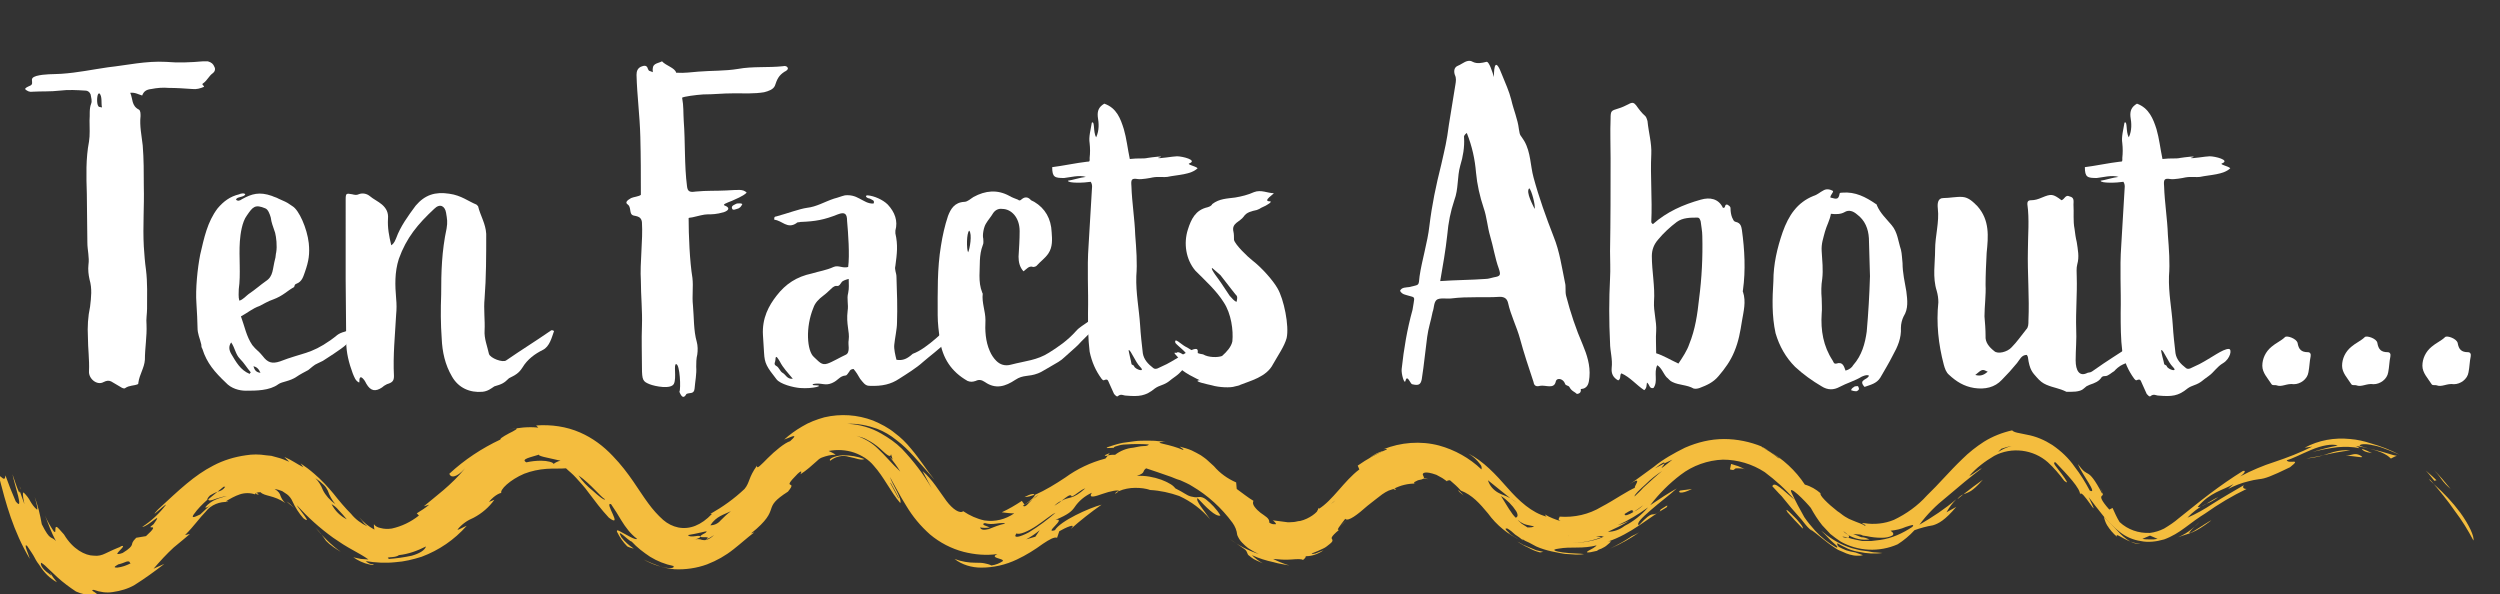
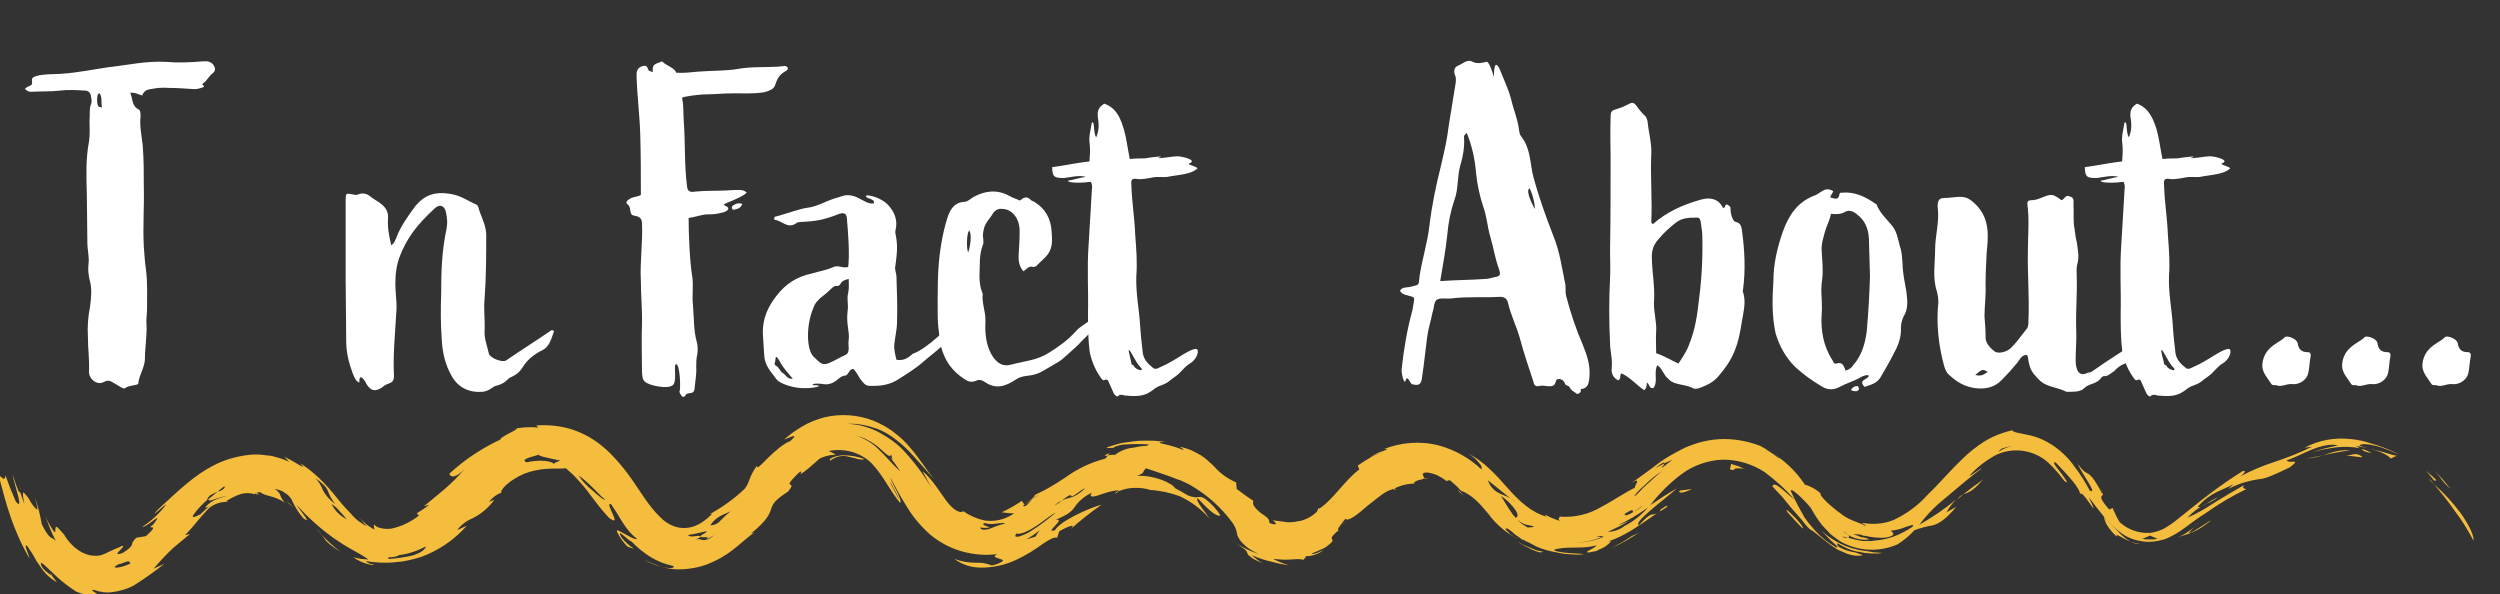
<svg xmlns="http://www.w3.org/2000/svg" version="1.1" id="Layer_1" x="0px" y="0px" viewBox="0 0 460.7 109.5" style="enable-background:new 0 0 460.7 109.5;" xml:space="preserve">
  <rect x="0" y="0" width="460.7" height="109.5" fill="#333333" stroke="none" />
  <style type="text/css">
	.st0{display:none;fill:#4A4119;}
	.st1{enable-background:new    ;}
	.st2{fill:#FFFFFF;}
	.st3{fill:#F4BD3E;}
</style>
  <rect x="-73" y="-45.7" class="st0" width="648" height="195" />
  <title>logonew7</title>
  <g class="st1">
    <path class="st2" d="M39.5,12.3c0.3,0.5,0,1-0.3,1.2c-0.7,0.5-1,1.3-1.7,1.8c-0.5,0.3,0.1,0.4,0.1,0.7c-0.7,0.3-1.4,0.5-2.2,0.4   c-1.4-0.1-2.9-0.2-4.3-0.2c-1.1-0.1-2.2,0-3.2,0.2c-0.9,0.1-1.4,0.4-1.7,1.2c-0.7-0.2-1.3-0.6-2.2-0.5c0.5,1.1,0.2,2.4,1.6,3.1   c0.3,0.2,0.3,0.7,0.3,1.2c-0.2,1.8,0.2,3.6,0.4,5.4c0.2,2.5,0.2,5,0.2,7.5c0.1,3.7-0.2,7.4,0,11.1c0.1,1.5,0.2,2.9,0.4,4.3   c0.3,2.4,0.2,4.8,0.2,7.2c0,0.9-0.2,1.9-0.1,2.9c0.1,2.2-0.3,4.3-0.3,6.5c-0.1,1.5-1,2.7-1.2,4.2c0,0.2,0,0.2-0.1,0.3   c-0.7,0.3-1.6,0.2-2.3,0.7c-0.2,0.2-0.6,0-0.9-0.2c-0.5-0.3-1.2-0.7-1.7-1c-0.4-0.2-0.8-0.2-1.4,0.1c-1.2,0.7-2.8-0.6-2.7-2   c0.1-2.1-0.2-4.2-0.2-6.3c-0.1-1.9,0-3.7,0.4-5.6c0.2-1.7,0.4-3.3-0.1-5c-0.2-0.9-0.3-1.8-0.2-2.7c0.2-1.4-0.2-2.7-0.2-4.1   c0-3-0.1-6-0.1-9c-0.1-3.2-0.2-6.5,0.4-9.6c0.2-1.2,0.1-2.6,0.1-3.9c0.1-1-0.1-2.1,0.3-3.1c0.2-0.5,0-1.1-0.1-1.7   c-0.2-0.5-0.6-0.7-0.9-0.7c-1.6-0.1-3.2-0.2-4.8,0c-1.7,0.2-3.3,0.1-5,0.2c-0.5,0.1-1-0.1-1.4-0.5c0.2-0.3,0.5-0.4,0.7-0.5   c0.5-0.2,0.7-0.3,0.6-1c-0.1-0.5,0.2-0.7,0.8-0.9c1.5-0.4,3.1-0.3,4.6-0.4c3-0.2,5.8-0.8,8.6-1.2c3.6-0.4,7-1.2,10.7-1   c2.2,0.2,4.6,0.1,6.8-0.1h0.9C39,11.5,39.3,11.8,39.5,12.3z M18.1,17.3c-0.3,0.5-0.3,2.3,0.2,2.4l0.5,0.1c-0.2-0.7,0.1-2.1-0.5-2.6   C18.4,17.2,18.2,17.2,18.1,17.3z" />
  </g>
  <g class="st1">
-     <path class="st2" d="M45.2,35.8c-0.2,0.6-1.6,0.4-1.7,1c0.3,0.3,0.7,0.2,1.1-0.1c1.8-1,3.2-1.4,5.5-0.6c0.4,0.2,0.9,0.3,1.2,0.5   c0.8,0.4,1,0.4,1.7,0.8l0.9,0.6c1.2,0.7,2.7,4.1,3,6.8c0.2,2,0,3.3-0.7,5.3c-0.3,0.8-0.5,1.8-1.6,2.2c-0.3,0.1-0.3,0.3-0.4,0.6   c-1.3,0.7-2,1.6-3.9,2.3c-0.9,0.3-1.7,0.8-2.5,1.2c-1.2,0.4-2.1,1.2-3.4,1.9c0.7,1.9,1,3.7,2.1,5.3c0.7,0.9,1.2,1.1,1.9,2   c0.9,1.2,1.7,1.5,3.2,1c4.1-1.6,5.6-1.3,9.3-3.9c1.2-0.8,1.2-1.2,2.7-1.6c0.8-0.3,1.3-0.7,2.1-1.2c0.2-0.2,0.5-0.5,1-0.3   c0.2,1.8-0.8,2-1.7,2.8c-0.4,0.3-0.8,0.5-1.2,1.1c-0.8,0.8-4,2.8-4.3,3c-1.8,0.9-1.1,0.4-2.7,1.7c-0.4,0.2-1.7,0.9-2.1,1.2   c-1.3,0.9-2.7,0.9-3.4,1.4c-1.6,1.2-4.1,1.2-6,1.2c-1.2,0-2.7-0.4-3.7-1.5c-2-1.9-3.5-3.6-4.3-6.2c-0.2-0.3-0.2-0.6-0.2-0.8   c-0.3-1.3-0.7-1.9-0.7-3.2c0-0.7-0.1-3-0.2-4.4c-0.2-2.6,0.2-6.5,0.7-9c0.7-3,1.3-6,3.2-8.5c1.1-1.3,2.3-2.2,4-2.6   C44.2,35.7,45,35.5,45.2,35.8z M42.6,65.2c0.9,1.5,1.7,3,3.4,3.7c0.1-0.2,0.2-0.2,0.2-0.3c-0.7-0.8-1.2-1.7-2-2.5   c-0.8-0.8-0.9-2-1.6-3C42.1,63.8,42.2,64.5,42.6,65.2z M45.5,39.7c-0.9,1.2-1.2,3.4-1.3,4.8c-0.2,2.9,0.2,6-0.2,8.8   c0,0.6-0.1,1.4,0.1,2.1c0.6-0.1,1.4-1,1.7-1.2c1.2-0.8,2.2-1.7,3.2-2.4c1.4-0.9,1.2-2.2,1.7-4.1c0.1-0.2,0.1-0.9,0.2-1.2   c0.2-1.2,0-2.8-0.2-3.6c-0.4-1.2-0.7-1.9-0.8-2.8c-0.2-0.7-0.5-1.5-1-1.7C47,37.6,46.6,38.1,45.5,39.7z M48,68.7   c-0.3-0.7-0.7-1.1-1.3-1.2C46.9,68.1,47.1,68.6,48,68.7z" />
-   </g>
+     </g>
  <g class="st1">
    <path class="st2" d="M87.8,37.7l0.3,0.3c0.4,1.7,1.4,3.2,1.5,5.1c0,4,0,8-0.3,11.9c-0.2,2,0.1,4,0,5.9c-0.1,1.5,0.5,2.9,0.8,4.3   c0.2,0.8,2.6,1.7,3.2,1.2c2.9-2,5.2-3.4,8.1-5.4c0.2-0.2,0.4-0.2,0.7,0c-0.4,1.1-0.8,2.9-2.1,3.5c-1.4,0.7-2.8,1.7-3.7,3.2   c-0.7,1.1-1.3,1.4-2.5,2c-0.9,0.9-1.3,1.1-2.7,1.5c-0.6,0.4-1.2,0.9-2.2,1c-2.3,0.2-4.4-0.7-5.6-2.8c-1.3-2.2-1.8-4.6-1.9-7   c-0.2-2.7-0.2-5.4-0.1-8.1c0-4.2,0.1-8,1-12.2c0.2-1.2,0.1-1.7-0.1-2.9c-0.2-1.2-1.1-1.8-2.2-0.7c-3,2.8-5.1,5.3-6.5,9.2   c-0.8,2.5-0.7,4.9-0.5,7.3c0.1,1,0.1,2,0,3c-0.2,3.7-0.6,7.5-0.4,11.3c0,0.9-0.3,1.2-1.3,1.5c-0.4,0.2-0.7,0.4-0.9,0.6   c-1.2,0.8-2.1,0.7-2.9-0.7c-0.2-0.4-0.5-1-1-1.2c-0.4,0.2-0.2,0.7-0.3,1c-0.7-0.3-0.9-1-1.2-1.7c-0.7-1.9-1.2-3.8-1.2-5.9   c0-3.8-0.1-7.5-0.1-11.4V36.8c0-1.2,0.1-1.2,1.2-1c0.4,0.1,0.8,0.2,1.2,0c0.7-0.3,1.5-0.1,2,0.3c0.7,0.6,1.6,1,2.3,1.6   c0.8,0.7,1.2,1.5,1.1,2.6c-0.1,1.7,0.2,3.2,0.6,4.9c0.6-0.4,0.7-0.9,0.9-1.3c0.8-2.2,2.2-4.1,3.6-6c1.7-2,3.6-2.6,6.2-2.2   C85,36,86.3,37.1,87.8,37.7z" />
  </g>
  <g class="st1">
    <path class="st2" d="M124.6,13.4c1.7,0.1,2.6-0.1,4.1-0.2c2.4-0.2,4.9-0.1,7.3-0.5c2.7-0.5,5.6-0.2,8.3-0.5c0.3-0.1,0.7,0,0.8,0.2   c0.3,0.3-0.2,0.7-0.5,0.8c-1.1,0.7-1.4,1.4-1.8,2.6c-0.3,0.7-1.2,1-2,1.2c-1.8,0.3-3.7,0.2-5.6,0.2c-2.1,0-3.6,0.2-5.6,0.2   c-1.5,0.1-3.6,0.4-3.9,0.6c0.3,1.6,0.2,2.7,0.3,4.3c0.3,3.9,0.1,8.2,0.6,12c0.1,0.9,0.4,1.2,1.6,1c2.1-0.2,3.6-0.1,5.6-0.2   c2.3-0.1,3.1-0.3,3.8,0.4c-0.7,0.7-2.1,1.2-2.7,1.5c-1,0.4-1.9,0.7-1.3,0.9c0.8,0.3,0.9,0.8-0.2,1.2c-1.4,0.4-2.2,0.4-3,0.4   c-0.7,0-1.7,0.3-2.6,0.5c-0.3,0.1-0.9,0.1-0.9,0.2c0,3.1,0.2,8,0.7,11c0.2,1.7-0.1,3.3,0.1,5.1c0.2,2.2,0.1,4.6,0.7,6.7   c0.2,0.7,0.2,1.6,0.1,2.3c-0.2,0.8-0.2,1.6-0.2,2.3c0.1,1.3-0.2,2.7-0.3,4c-0.1,1.1-0.9,0.7-1.5,1c-0.5,0.9-0.9,0.6-1.3-0.4   c0.3-0.5,0.1-5.1-0.6-5.1c-0.5,0,0.1,2.5-0.4,3.6c-0.5,1.1-3.5,0.5-4.5,0.1c-1.2-0.5-1.4-0.7-1.4-3.1c0-2.5-0.1-5.1,0-7.6   c0.1-2.8-0.2-5.6-0.2-8.4c-0.2-3.2,0.4-7.5,0.2-10.7c-0.1-1.4-1.5-1.1-1.8-1.4c-0.5-0.3-0.2-1.5-0.8-1.9c-0.6-0.4-0.1-0.8,0.6-1.2   c0.4-0.2,1.5-0.3,1.8-0.6c0-3.8,0-6.9-0.1-10.7c-0.1-4-0.6-7.5-0.7-11.4c0-0.7,0.2-1.2,0.8-1.5c0.5-0.2,1.1-0.4,1.3,0.4   c0.2,0.5,0.3,0.3,0.9,0.6c-0.2-1.7,0.7-1.5,1.7-2C122.7,12.1,124.4,12.5,124.6,13.4z M135.8,37.5c-0.4,0.2-1.1,0.4-0.9,0.9   c0.1,0.5,0.8,0.1,1.2,0c0.3-0.2,0.4-0.2,0.7-0.8C136.5,37.4,136.2,37.5,135.8,37.5z" />
  </g>
  <g class="st1">
    <path class="st2" d="M163.6,37.7c1.3,1.4,1.9,3,1.4,4.8V43c0.5,2.2,0.3,3.7,0,6c-0.2,0.7,0.2,1.3,0.2,2c0.1,2.8,0.2,5.7,0.1,8.5   c0,1.1-0.4,2.9-0.5,4c-0.1,0.8,0.2,2,0.4,2.8c1.2,0.2,2-0.2,3-1.1c2.8-1,6.1-4.7,7.5-5.6c0.1,1-0.3,2.2-1.4,3.5   c-0.8,0.9-3.3,2.8-4.2,3.6c-1.2,1.1-3,2.2-4.4,3.1c-1.5,1-3.1,1.4-5.5,1.3c-0.8,0-1.2-0.7-1.7-1.3c-0.4-0.7-0.7-1.2-1.2-1.8   c-0.4,0-0.7,0.2-0.8,0.5c-0.2,0.2-0.4,0.7-0.7,0.7c-1.1,0.1-1.3,0.9-2.5,1.4c-1.2,0.5-1.7,0-3,0.1c-0.5,0-0.9,0.3-0.1,0.3   c1.9,0-0.3,0.7-2.8,0.5c-1.2-0.1-3.6-0.7-4.3-1.6c-1.8-2.3-2.2-2.9-2.3-4.9l-0.2-3.2c-0.2-3.2,1.1-5.5,2.5-7.3   c1.7-2.2,3.7-3.5,6.5-4.1c1.3-0.4,2.7-0.6,4-1.2c0.9-0.4,1.7,0.3,2.7,0c0.3-2.2,0-6.3-0.2-8.5c0-1.3-0.4-1.7-1.7-1.2   c-2.5,1-4.1,1.3-6.9,1.4c-0.2,0.1-0.6,0-0.7,0.2c-1.7,1.2-2.7-0.5-4.1-0.6c-0.1-0.6,0.2-0.6,0.3-0.6c2.2-0.6,4.3-1.4,5.7-1.6   c1.8-0.2,3.2-1.1,5-1.7c0.8-0.2,1.2-0.4,2-0.6c1-0.1,1.8,0.1,2.7,0.6c0.8,0.4,1.6,1,2.6,0.9c0.2-0.6-0.2-0.6-0.7-0.9   c-0.7-0.1-1-0.6-0.4-0.6C161.1,36.1,162.7,36.8,163.6,37.7z M143,67.4c0.6,0.3,0.7,1,1.2,1.3c0.6,0.3,0.8,1.2,1.9,1.1   c-0.9-1.1-1.8-2-2.4-3.2c-0.2-0.3-0.8-1.5-0.8-0.3C142.9,66.7,142.5,67.1,143,67.4z M155.1,52c-0.3,0.4-0.4,0.7-0.8,0.7   c-0.2,0-0.4-0.1-0.9,0.3c-0.8,0.7-0.9,0.9-1.7,1.5s-1.5,1.3-1.8,2.2c-1.5,3.6-1.2,8,0.1,9.1c0.9,0.8,1.4,1.6,2.5,1.2   c0.7-0.2,2.6-1.3,3.3-1.6c0.5-0.2,0.6-0.7,0.6-1.3c0-0.4-0.1-0.9,0-1.5c0.2-1.5-0.5-2.8-0.2-5.3c0.2-1.2-0.2-2.2,0.1-3.3   c0.2-1,0.1-1.5,0.1-2.6C156,51.5,155.3,51.7,155.1,52z" />
  </g>
  <g class="st1">
    <path class="st2" d="M187.6,36.8c0.2,0.2,0.4,0.2,0.7-0.1c0.6-0.5,1.2-0.4,1.7,0.2c0.2,0.1,0.4,0.2,0.6,0.3c2,1.2,3.1,3.1,3.2,5.6   c0.1,1.3,0.2,2.7-0.6,3.9c-0.6,0.9-1.5,1.5-2.2,2.3c-0.1,0.1-0.4,0.2-0.6,0.2c-0.8-0.3-1.2,0.4-1.8,0.8c-0.7-0.8-0.9-1.7-0.9-2.7   c0.1-1.6,0.2-3.2,0.2-4.7c0-2.6-1.6-4.1-3.2-4.1c-0.7-0.1-1.3,0.2-1.7,0.8c-0.4,0.7-0.9,1.2-1.3,1.9c-0.4,0.6-0.7,2.1-0.5,2.8   c0,0.4,0.1,0.8-0.1,1.2c-0.7,1.8-0.5,3.7-0.6,5.6c0,1.1,0.1,2.1,0.5,3.1c0,0.1,0.1,0.2,0.1,0.2c-0.2,1.7,0.5,3.2,0.5,4.9   c-0.1,1.9,0,3.9,0.8,5.7c0.3,0.7,0.7,1.3,1.2,1.8c0.7,0.7,1.6,1,2.7,0.7c2.7-0.7,4.8-0.8,7-2.2c1.6-1,3.4-2.2,5-4   c0.6-0.7,1.4-1.1,2.2-1.7c0.6-0.5,1.4-0.7,2.3-0.6c-0.3,1.4-1.4,2.2-2.4,3.1l-1.2,1.2c-0.5,0.6-1.2,1.2-3,2.8   c-0.7,0.7-1.5,1.1-2.7,1.8c-0.4,0.2-1.8,1.1-2.2,1.2c-1.8,0.7-2.7,0.2-4.2,1.2c-1.8,1.2-3.6,1.8-5.6,0.4c-0.6-0.4-1.1-0.5-1.7-0.2   c-0.6,0.2-1,0.2-1.5,0c-3-1.7-4.6-4.2-5.1-7.5c-0.2-1.6-0.4-3.1-0.4-4.6c0-4.3-0.1-8.6,0.6-12.8c0.3-1.9,0.7-3.7,1.3-5.5   c0.5-1.3,1.2-2.5,3-2.6c0.6,0,1.2-0.6,1.7-0.9c2.2-1.2,4.4-1.4,6.6-0.2C186.5,36.4,187.1,36.6,187.6,36.8z M178.4,46.5   c0.3-0.5,0.8-3.4,0.2-4C178.1,43,178.1,45.9,178.4,46.5z" />
  </g>
  <g class="st1">
    <path class="st2" d="M207.1,23.8c0.5,1.7,0.7,3.6,1.1,5.5c1.7-0.2,2.4,0,3.3-0.2c0.6-0.1,3.7-0.5,1.9,0c0,0.2,2.8-0.3,3.5-0.3   c1,0,3.8,0.7,2.3,1.3c-0.6,0.2,1.1,0.5,1.5,0.9c-1.2,1.2-3.7,1.2-5.6,1.6c-0.6,0.1-1.6-0.1-2.7,0.1c-0.4,0.1-2.1,0.4-2.7,0.3   c-1.2-0.2-1.3,0.1-1.2,1.3c0.1,3.1,0.6,6,0.7,9c0.2,2.6,0.4,5.1,0.2,7.6c-0.1,3.1,0.5,6,0.7,9c0.1,1.7,0.3,3.5,0.5,5.2   c0.2,1.2,1,2,1.9,2.7c0.2,0.2,0.5,0.2,0.8,0.1l1.7-0.8c2.3-1.2,4.3-2.8,5.4-2.8c0.7,0,0.3,1.8-1,2.6c-1.2,0.7-1.7,1.7-2.7,2.4   c-1.2,0.8-1.3,1.2-2.7,1.7c-0.3,0.1-0.8,0.3-1.2,0.6c-1.7,1.4-2.9,1.5-5.3,1.3c-0.5,0-0.9-0.4-1.5,0.1c-0.2,0.2-0.5-0.2-0.7-0.4   c-0.3-0.7-0.6-1.3-0.9-2c-0.2-0.4-0.2-0.8-0.8-0.6c-0.3,0.2-0.4,0-0.6-0.2c-1.1-1.5-1.8-3.1-2.2-5c-0.3-2.4-0.3-4.8-0.3-7.2   c0.1-4.1-0.2-8.2,0.1-12.3c0.2-3.4,0.4-6.7,0.6-10.1c0-0.5,0.2-1.1-0.2-1.7c-1.2,0.2-4.2,0.3-4.2-0.2c0.8-0.1,2.3-0.6,3.3-0.7   c-1.2-0.4-3,0.1-4,0.2c-1.7,0-2.2-0.1-2.2-2c1.7-0.2,4.6-0.8,6.4-1c0.6,0,0.5-0.1,0.5-0.7c0.1-0.9,0.1-1.8,0-2.7   c-0.2-1.2,0.2-2.5,0.4-3.8c0.6-0.4,0.2,1.7,0.8,2.7c0.6-1.3,0.5-2.6,0.3-3.8c-0.1-1.1,0.2-1.8,1.2-2.4   C205.8,19.9,206.5,21.9,207.1,23.8z M208.5,67c0,0.3,0.4,0.2,0.5,0.5c0.2,0.6,2.2,1.2,1.1,0.1c-0.9-0.9-1.7-3.1-2.1-3.1   C207.9,64.5,208.5,66.8,208.5,67z" />
  </g>
  <g class="st1">
-     <path class="st2" d="M234.7,35.6c0.3,0-2.2,1.5-0.7,1.5c0.6,0-0.4,0.7-1.6,1.2c-0.1,0.1-0.5,0.3-0.8,0.4c-0.9,0.2-1.9,0.4-2.4,1.2   c-0.7,1-2.3,1.2-1.9,2.8c0.1,0.4,0.1,1,0.1,1.5c0.2,0.9,2.6,3.2,3.4,3.8c1.8,1.4,3.8,3.7,4.6,5.1c1.2,2,2.2,7,1.7,9.2   c-0.4,1.5-1.6,3.2-2.5,4.8c-1.2,2.4-4.3,3.1-6,3.8c-0.3,0.2-0.7,0.2-1,0.3c-0.8,0.3-3,0.2-4.3-0.2c-0.9-0.2-3.2-0.7-2.5-0.9   c0.4-0.1,0.8,0.3-1.6-1c-2.2-1.3-1.5-1.2-2.2-2.2c-0.7-1.2,0.4-0.5,0.3-0.7c-0.1-0.4-1.3-1.3-0.7-1.2c0.3,0.1,0.2-0.1,0.5-0.1   c0.7,0.1,1.8,1.2,1.7,0.7c-0.1-0.7-1.6-1.7-2.2-2.4c-0.3-1.2,1.1,0.3,1.9,0.7c0.7,0.3,1.6,1.2,3.2,1.4c1,0.6,2.7,0.6,3.5,0.3   c0.9-0.8,1.7-1.7,1.9-2.7c0.2-2-0.2-5.1-1.6-7.2c-1.3-2.1-3.5-4.1-5.2-5.8c-1.8-2.1-2.2-5.1-1.4-7.6c0.6-1.9,1.4-3.6,3.6-4.1   c0.3-0.1,0.7-0.2,0.9-0.6c1.3-1,2.7-1,4.2-1.2c1.2-0.2,2.4-0.5,3.5-1C232.4,34.9,233.6,35.6,234.7,35.6z M225,52.1l1.6,2.4   c0.4,0.4,0.9,1.1,1.3,1.1c0-0.3,0.2-0.7,0-1.1c0,0-0.3-0.3-0.9-1.1l-2.1-2.7l-1.5-1.3C222.9,49.4,224.7,51.6,225,52.1z" />
-   </g>
+     </g>
  <g class="st1">
    <path class="st2" d="M273.9,11.4c0.5-0.2,1.2,2.1,1.4,2.8c0-2.1,0.3-3.6,1.5-0.4c0.6,1.5,1.3,3,1.7,4.6c0.4,1.8,1.2,3.6,1.4,5.4   c0.2,1.4,0.3,1,1,2.2c1.2,2.1,1.1,4.5,1.7,6.7c1,3.7,2.3,7.3,3.7,10.9c1.1,2.7,1.5,5.6,2.1,8.5c0.2,0.7,0,1.6,0.2,2.4   c0.8,3.1,1.8,6.1,3.1,9.1c0.7,1.7,1.4,3.7,1.2,5.9c-0.1,1-0.2,2.1-1.6,2.2c0,0.1,0.2,0.8-0.7,0.9c-0.4-0.4-1-0.5-1.4-1.3   c-0.2-0.3-0.7-0.2-0.8-0.6c-0.3-0.9-1.5-1.2-1.7-0.4c-0.3,1.5-1.9,0.6-2.9,0.8c-0.7,0.2-1.1,0-1.2-0.7c-0.9-2.7-1.8-5.4-2.5-8   c-0.6-2.2-1.7-4.3-2.2-6.6c-0.2-0.8-0.7-1.1-1.5-1.1c-3.2,0.2-5.7-0.1-9,0.3c-0.7,0.1-2.2-0.2-2.7,0.3c-0.5,0.5-0.4,1.4-0.7,2.2   c-0.3,1.6-0.8,3-1,4.6l-0.7,5.7c-0.1,0.7-0.2,1.4-0.3,2.1c-0.2,1-0.6,1.2-1.8,0.9c-0.3-0.1-0.9-1.9-1.2-0.6   c-0.2,0.7-0.8-1.3-0.7-2.2c0.4-3.7,1-7.3,2-10.9l0.2-1.2c0.2-1.2,0.2-1.1-0.9-1.4c-0.6-0.2-1.2-0.2-1.6-0.9   c0.3-0.7,1.1-0.6,1.7-0.7c1.9-0.5,1.7-0.1,1.9-2c0.4-2.8,1.5-6.4,1.8-9.2c0.5-4.1,1.2-7.4,2.2-11.4c0.7-3.1,1-4.2,1.4-7.3   c0.4-2.5,0.8-5,1.2-7.4c0.1-0.6,0.2-1.2-0.1-1.8c-0.2-0.6-0.2-1.4,0.6-1.7s1.7-1.3,2.7-0.7C272.2,11.8,273.1,11.6,273.9,11.4z    M269.8,25.4c0.1,1.7-0.2,3.5-0.7,5.1c-0.6,2.1-0.3,4.3-1.1,6.4c-0.7,2.1-1.1,4.1-1.3,6.4c-0.3,2.8-0.8,5.6-1.3,8.5   c2.7-0.2,5.7-0.2,8.4-0.4c0.5,0,1-0.2,1.5-0.3c1.2-0.2,1.3-0.4,0.9-1.6c-0.7-1.9-1-4-1.6-6c-0.5-1.7-0.6-3.5-1.2-5.2   c-0.7-2.1-1.2-4.3-1.4-6.5c-0.2-2.4-0.7-4.8-1.7-7.3C269.9,24.8,269.7,25.1,269.8,25.4z M282.8,38.5c0.2-0.6-0.6-3.6-1-3.8   C281.1,35.4,282.6,38,282.8,38.5z" />
  </g>
  <g class="st1">
    <path class="st2" d="M301.5,19.4c0.5,0.7,1,1.4,1.7,2c0.2,0.2,0.3,0.6,0.4,0.9c0.2,2.1,0.8,4.1,0.7,6.1c-0.2,4.1,0.2,8.3,0,12.4   c0,0.2,0,0.3,0.3,0.5c2.6-2.3,5.6-3.6,8.8-4.5c1.7-0.5,3.3-0.2,4.1,1.5c0.6,0.1,0.2-0.7,0.8-0.6c0.3,0.2,0.6,0.3,0.6,0.7   c0,0.6,0.1,1.2,0.3,1.7c0.2,0.3,0.2,0.7,0.7,0.8c0.9,0.2,1,0.9,1.1,1.5c0.5,3.6,0.7,7.4,0.2,11c0,0.2-0.1,0.3,0,0.4   c0.6,1.8,0.1,3.6-0.2,5.4c-0.3,1.9-0.6,3.7-1.4,5.6c-0.7,1.7-1.7,3.1-2.9,4.5c-1,1.2-2.2,1.7-3.5,2.2c-0.3,0.1-0.7,0.2-1.1,0.1   c-1.2-0.7-2.7-0.6-3.9-1.2c-0.5-0.2-0.7-0.6-1.1-0.9c-0.6-0.7-0.9-1.7-1.7-2.2c-0.7,1.4,0.2,3-0.7,4.2c-0.8,0.2-0.7-0.7-1.2-1   c-0.1,0.5,0,1-0.5,1.4c-1.4-0.9-2.6-2.4-4.2-3.1c-0.4,0.3,0,1-0.6,1.3c-0.9-0.5-1.3-1.2-1.2-2.3c0.2-1.6-0.3-3.1-0.3-4.6   c-0.2-4-0.2-8,0-11.9c0.1-1.7,0-3.3,0-5c0.1-5.7,0.1-11.4,0.1-17.1c0-2.5-0.1-4.9,0-7.3c0-1.5,0.1-1.5,1.4-1.9   c0.7-0.2,1.3-0.5,1.9-0.8C300.8,18.8,301.1,18.9,301.5,19.4z M309,40.9c-1.2,0.9-2.4,2-3.4,3.2c-0.8,0.9-1.2,1.9-1.2,3.1   c0,2.8,0.6,5.6,0.4,8.4c-0.1,1.8,0.5,3.6,0.4,5.4c-0.1,1.3,0,2.7,0,4.1c1.3,0.4,2.6,1.2,4.1,1.9c0.8-1.2,1.6-2.4,2-3.6   c1.1-2.7,1.5-5.5,1.8-8.3c0.5-3.8,0.7-7.7,0.6-11.6c0-0.9-0.2-1.8-0.3-2.7c-0.1-0.3-0.2-0.7-0.6-0.7   C311.5,40.1,310.1,40.1,309,40.9z" />
    <path class="st2" d="M337.8,35.2c0,0.4-0.5,0.7-0.5,1.2c0.7,0.1,1.5,0.7,1.7-0.7c0-0.2,0.3-0.2,0.5-0.2c2.4-0.2,4.3,0.8,6.2,2.1   c0.1,0,0.2,0.2,0.2,0.3c0.6,1.4,1.7,2.4,2.7,3.6c1.1,1.3,1.2,3,1.7,4.5c0.2,0.8,0.2,1.7,0.3,2.5c0,1.7,0.4,3.5,0.7,5.2   c0.2,1.6,0.4,3.2-0.5,4.6c-0.3,0.6-0.5,1.4-0.5,2.1c0.1,1.9-0.6,3.5-1.5,5.1c-0.7,1.4-1.5,2.7-2.3,4.1c-0.7,1.1-1.8,1.3-2.9,1.7   c-1.3-1.4,0.7-1.3,0.8-2.1c-0.5-0.2-1,0.1-1.3,0.2c-1.3,0.8-2.8,1.2-4.1,1.9c-1.1,0.6-2.2,0.6-3.3-0.1c-1.7-1-3.4-2.2-4.9-3.6   c-1.7-1.7-2.9-3.8-3.6-6.2c-0.7-3.2-0.6-6.4-0.4-9.6c0-3.1,0.7-6.1,1.7-9c1.1-3.1,2.7-5.5,5.7-6.7c0.7-0.2,1.2-0.7,1.8-1   C336.5,34.8,337.1,34.8,337.8,35.2z M337.4,39.4c-0.2,1.2-0.8,2.2-1.1,3.3c-0.3,1.2-0.7,2.2-0.6,3.6c0.1,1.7,0.3,3.4,0.1,5.1   c-0.2,1.2-0.2,2.4-0.1,3.6c0,0.9,0.1,1.9,0,2.8c-0.2,3.1,0.3,6,2,8.6c0.2,0.3,0.2,0.7,0.7,0.6c1.2-0.4,1.4,0.5,1.7,1.3   c0.7-0.2,1.2-0.6,1.4-1c1.6-1.8,2.2-4,2.5-6.2c0.3-3.4,0.5-6.8,0.6-10.2l-0.2-7c-0.1-1.7-0.7-3.3-2.2-4.4c-0.7-0.6-1.5-0.9-2.3-0.4   C339.2,39.5,338.3,39.5,337.4,39.4z M342.1,72.1c0.3-0.1,0.6-0.3,0.4-0.7c-0.1-0.4-0.3-0.2-0.7-0.2c-0.2,0.2-0.5,0.2-0.7,0.7   C341.3,72,341.7,72.1,342.1,72.1z" />
    <path class="st2" d="M382.1,37.7c0.1,1.5-0.1,3,0.2,4.5c0.1,0.8,0.2,1.6,0.4,2.4c0.2,1.4,0.5,2.7,0.1,4.1c-0.2,0.7-0.1,1.6-0.1,2.3   c0.1,3.2-0.2,6.4-0.1,9.6c0.1,1.9-0.1,3.9-0.1,5.8c0,1.9,0.7,3.1,2.2,2.3c0.3-0.1,0.5,0,0.9-0.3c3.1-2.2,4.4-2.9,7.5-5   c0.5-0.3,1.1-0.7,1.8-0.7c0.7,1.3-0.6,1.9-1.2,2.7c-1.7,2.1-2.4,1.1-4.1,3c-0.4,0.2-1.1,0.9-1.6,0.9c-0.2,0-0.5,0-0.7,0.2   c-0.5,0.8-1.3,1.1-2.2,1.4c-0.8,0.4-0.4,0.1-1.1,0.7c-0.7,0.7-2.3,0.6-3.2,0.6c-1.4-0.7-2.3-0.7-3.7-1.3c-0.7-0.3-1.2-0.7-1.8-1.4   c-0.7-0.8-1.3-1.3-1.6-3.7c0-0.1-0.1-0.2-0.2-0.4c-1,0-1.3,0.9-1.8,1.5c-0.9,1.1-1.8,2.1-2.8,3.1c-1.3,1.4-3.1,1.8-5.1,1.5   c-1.9-0.3-3.3-1.2-4.6-2.4c-0.6-0.5-0.8-1.2-1-1.9c-1-3.8-1.4-7.6-1-11.5c0-0.7-0.1-1.4-0.3-2.1c-0.8-2.5-0.3-5.1-0.3-7.5   c0-2.7,0.8-5.1,0.5-7.7c-0.1-0.9,0-1.9,1-1.9c1.2,0,2.5-0.3,3.6-0.2c1.1,0.1,1.9,0.9,2.7,1.7c2.3,2.6,2,5.6,1.7,8.6   c-0.1,2-0.2,4-0.2,5.9c0.1,1.8-0.2,4-0.2,5.8c0.1,1.2,0.2,2.4,0.2,3.6c-0.1,1.2,0.7,2.1,1.6,2.8c0.6,0.6,2.4,0.2,3.2-0.7   c1-1,1.8-2.2,2.7-3.3c0.4-0.4,0.4-1,0.4-1.6c0.2-4.3-0.2-8.7-0.1-13c0-2.8,0.3-5.6-0.1-8.5c0-0.4,0.1-0.7,0.7-0.7   c0.7,0,1.3-0.2,2-0.5c1.7-0.7,2-0.7,3.6,0.5c0.6-0.2,0.7-1.1,1.5-0.7C382.3,36.4,382.1,37.1,382.1,37.7z M364,69.1   c1.1,0.3,1.7-0.1,2.3-0.6C365.3,68,365.3,68,364,69.1z" />
  </g>
  <g class="st1">
    <path class="st2" d="M397.4,23.8c0.5,1.7,0.7,3.6,1.1,5.5c1.7-0.2,2.4,0,3.3-0.2c0.6-0.1,3.7-0.5,1.9,0c0,0.2,2.8-0.3,3.5-0.3   c1,0,3.8,0.7,2.3,1.3c-0.6,0.2,1.1,0.5,1.5,0.9c-1.2,1.2-3.7,1.2-5.6,1.6c-0.6,0.1-1.6-0.1-2.7,0.1c-0.4,0.1-2.1,0.4-2.7,0.3   c-1.2-0.2-1.3,0.1-1.2,1.3c0.1,3.1,0.6,6,0.7,9c0.2,2.6,0.4,5.1,0.2,7.6c-0.1,3.1,0.5,6,0.7,9c0.1,1.7,0.3,3.5,0.5,5.2   c0.2,1.2,1,2,1.9,2.7c0.2,0.2,0.5,0.2,0.8,0.1l1.7-0.8c2.3-1.2,4.3-2.8,5.4-2.8c0.7,0,0.3,1.8-1,2.6c-1.2,0.7-1.7,1.7-2.7,2.4   c-1.2,0.8-1.3,1.2-2.7,1.7c-0.3,0.1-0.8,0.3-1.2,0.6c-1.7,1.4-2.9,1.5-5.3,1.3c-0.5,0-0.9-0.4-1.5,0.1c-0.2,0.2-0.5-0.2-0.7-0.4   c-0.3-0.7-0.6-1.3-0.9-2c-0.2-0.4-0.2-0.8-0.8-0.6c-0.3,0.2-0.4,0-0.6-0.2c-1.1-1.5-1.8-3.1-2.2-5c-0.3-2.4-0.3-4.8-0.3-7.2   c0.1-4.1-0.2-8.2,0.1-12.3c0.2-3.4,0.4-6.7,0.6-10.1c0-0.5,0.2-1.1-0.2-1.7c-1.2,0.2-4.2,0.3-4.2-0.2c0.8-0.1,2.3-0.6,3.3-0.7   c-1.2-0.4-3,0.1-4,0.2c-1.7,0-2.2-0.1-2.2-2c1.7-0.2,4.6-0.8,6.4-1c0.6,0,0.5-0.1,0.5-0.7c0.1-0.9,0.1-1.8,0-2.7   c-0.2-1.2,0.2-2.5,0.4-3.8c0.6-0.4,0.2,1.7,0.8,2.7c0.6-1.3,0.5-2.6,0.3-3.8c-0.1-1.1,0.2-1.8,1.2-2.4   C396,19.9,396.8,21.9,397.4,23.8z M398.8,67c0,0.3,0.4,0.2,0.5,0.5c0.2,0.6,2.2,1.2,1.1,0.1c-0.9-0.9-1.7-3.1-2.1-3.1   C398.1,64.5,398.8,66.8,398.8,67z" />
  </g>
  <g class="st1">
    <path class="st2" d="M423.4,63.2c0.2,1.2,0.7,1.7,1.9,1.7c0.4,0,0.6,0.3,0.5,0.8c-0.2,0.9-0.2,1.9-0.4,2.9   c-0.2,1.3-1.5,2.2-2.7,2.2c-1.3-0.2-2.2,0.6-3.2,0.2c-0.2-0.1-0.7,0.1-0.9-0.2c-0.7-1.1-1.7-2.1-1.7-3.4s0.6-2.6,1.7-3.5   c0.8-0.7,1.8-1.1,2.5-1.8C421.5,61.8,423.2,62.4,423.4,63.2z" />
    <path class="st2" d="M438.1,63.2c0.2,1.2,0.7,1.7,1.9,1.7c0.4,0,0.6,0.3,0.5,0.8c-0.2,0.9-0.2,1.9-0.4,2.9   c-0.2,1.3-1.5,2.2-2.7,2.2c-1.3-0.2-2.2,0.6-3.2,0.2c-0.2-0.1-0.7,0.1-0.9-0.2c-0.7-1.1-1.7-2.1-1.7-3.4s0.6-2.6,1.7-3.5   c0.8-0.7,1.8-1.1,2.5-1.8C436.2,61.8,438,62.4,438.1,63.2z" />
    <path class="st2" d="M452.9,63.2c0.2,1.2,0.7,1.7,1.9,1.7c0.4,0,0.6,0.3,0.5,0.8c-0.2,0.9-0.2,1.9-0.4,2.9   c-0.2,1.3-1.5,2.2-2.7,2.2c-1.3-0.2-2.2,0.6-3.2,0.2c-0.2-0.1-0.7,0.1-0.9-0.2c-0.7-1.1-1.7-2.1-1.7-3.4s0.6-2.6,1.7-3.5   c0.8-0.7,1.8-1.1,2.5-1.8C451,61.8,452.7,62.4,452.9,63.2z" />
  </g>
  <path class="st3" d="M447.8,88.4c0.2,0.2,0.5,0.5,0.7,0.8C447.8,88.5,447.4,88.2,447.8,88.4z" />
  <path class="st3" d="M455.8,99.6c-1-1.9-2.1-3.7-3.4-5.4c-1.3-1.9-2.8-3.7-3.9-5c1.8,1.6,3.5,3.4,4.9,5.3  C455,96.7,456,98.9,455.8,99.6z" />
  <path class="st3" d="M448.5,86.6c0.6,0.6,1.1,1.1,1.6,1.7s1,1.2,1.5,1.8c-0.6-0.5-1.2-1.1-1.7-1.8C449.5,87.7,449,87.1,448.5,86.6z" />
  <path class="st3" d="M449,88.5l-0.4,0.1c-0.5-0.6-1-1.3-1.6-1.9C447.7,87.3,448.4,87.9,449,88.5z" />
  <path class="st3" d="M256.5,90c0.4-0.1,0.7,0,0.7,0.3L256.5,90z" />
  <path class="st3" d="M248.4,95.6c-0.7,0.7-1.2,1.1-1.6,1.5C247.3,96.7,247.7,96.3,248.4,95.6z" />
  <path class="st3" d="M263.2,88.3l-0.7-0.1c-0.2,0-0.5,0-0.7,0c0.2,0,0.5-0.1,0.7-0.1L263.2,88.3z" />
  <path class="st3" d="M361.8,91.1c1.4-1.1,2.6-2,3.6-2.7C363.3,90.8,362.7,90.7,361.8,91.1z" />
  <path class="st3" d="M204.5,83.5c-0.1,0.2-0.3,0.3-0.4,0.5C203.5,84,203.2,84,204.5,83.5z" />
  <path class="st3" d="M243,93.6c0.1,0.1,0.2,0.3,0.1,0.5c-0.1,0.1-0.3,0.2-0.4,0.2C242.8,94.1,242.9,93.9,243,93.6z" />
  <path class="st3" d="M268.7,90.3L268.7,90.3c0.4,0.3,0.7,0.7,1,1C269.2,90.9,268.8,90.6,268.7,90.3z" />
-   <path class="st3" d="M190.6,91.2c-0.6,0.2-1.2,0.4-1.8,0.4C189.9,91,190.6,90.9,190.6,91.2z" />
  <path class="st3" d="M246.6,97.4L246.6,97.4l0.2-0.2L246.6,97.4z" />
  <path class="st3" d="M255,83.1l-1.4,0.6c-0.4,0.2-0.9,0.5-1.3,0.8C253.1,83.8,254,83.3,255,83.1z" />
  <path class="st3" d="M361.8,91.1l-1.1,0.9C360.9,91.7,361.3,91.3,361.8,91.1z" />
  <path class="st3" d="M437.1,83.5c-1.4-0.2-1.7-0.5-1.9-0.8C435.9,82.9,436.5,83.2,437.1,83.5z" />
  <path class="st3" d="M3.8,90.2l-0.2-0.6C3.7,89.8,3.8,90,3.8,90.2z" />
  <path class="st3" d="M47.2,90.8c0.2,0.1,0.4,0.2,0.5,0.3C47.3,91.2,47.1,91,47.2,90.8z" />
  <path class="st3" d="M85.7,86.3c-2.5,3.1-5.6,5.3-7.6,7l1-0.3c-0.7,0.6-1.5,1.1-2.3,1.6l0.4,0.4c-1.5,1.2-3.2,2-5,2.4  c-0.7,0.1-1.4,0.1-2.1-0.1c-0.5-0.1-0.9-0.3-1.2-0.7c0,0.3,0,0.6,0.1,1c-1.1-0.6-2.1-1.4-2.8-2.3c0.2,0.3,0.5,0.6,0.7,0.9  c0.2,0.3,0.5,0.5,0.8,0.8c-1.1-0.5-2.2-1.3-3-2.3c-1.1-1.1-2.2-2.4-3.3-3.8c-1.1-1.3-2.2-2.5-3.5-3.6c-0.8-0.7-1.6-1.3-2.5-1.9  l0.5,0.7c-1.2-0.6-2.1-1.3-3.5-1.9c0.3,0.3,0.6,0.6,0.9,0.9c-0.7-0.3-1.4-0.6-2.2-0.8l-1.1-0.3l-1-0.1c-1.2-0.2-2.5-0.2-3.7,0  c-2.1,0.3-4.1,0.9-6,1.9c-3.5,1.8-6.2,4.4-10.2,8.1c-2,2.2,1.3-1,1.5-0.9c-1.2,1.6-2.7,3-4.4,4.1c1.1,0,4.1-3.3,2.1-0.5  c-1.9,1.4,1.7-0.6-1.4,2.2c-0.6,0.1-1.2,0.2-1.8,0.3c-0.8,0.8-0.7,1-0.8,1.3s-0.4,0.7-1.7,1.5c-0.8,0.3-1,0.2-1,0.1  c0.2-0.3,0.4-0.5,0.7-0.8c0.3-0.3,0.5-0.6,0.3-0.6c-0.2,0-0.4,0.1-0.5,0.2c-0.3,0.1-0.7,0.3-1.2,0.5s-1,0.5-1.5,0.7  c-0.6,0.3-1.3,0.5-2.1,0.4c-1.6,0-3.9-1.2-5.5-3.9c-0.9-1-1.2-1.4-1.4-1.4s-0.2,0.3-0.2,0.6s0,0.5-0.3,0.2c-0.6-0.9-1.2-1.9-1.6-2.9  c0.6,1.6,1.2,3.2,2,4.7c-0.9-1-1,0.1-2.6-3.1c-0.3-1.7-0.7-3.4-1.3-5c0.5,1.8,0.6,2.3,0.4,2.3c-0.5-0.4-0.9-1-1.2-1.5  c-0.3-0.6-0.7-1.1-1.2-1.6c-0.2-0.2-0.3,0.3,0.1,2.1c-0.3-0.8-0.6-1.7-0.9-2.5c0.1,0.3,0,0.4-0.1,0.3c-0.5-1.1-0.8-2.2-1.2-3.3  c0.4,2.1,2.2,7,0.6,5l-1-2.4l-0.9-2.4c-0.1,1.5-0.9-0.2-1.2,0.2c1.3,5,2.6,10,5.7,15.2c-0.2-0.6-0.4-1.2-0.6-1.7  c-0.2-0.6-0.3-1,0.1-0.7c0.6,0.9,1.1,1.6,1.4,2.2s0.6,1,0.9,1.4c0.8,1.3,1.9,2.4,3.2,3.1l-0.7-0.9l-0.6-0.9c0.1,0.4,0.6,0.9-0.2,0.2  c-1.4-1-1.6-1.8-1.4-2c0.5,0.3,0.9,0.7,1.3,1.1c0.5,0.5,1.1,1,1.7,1.6c1.1,1,2.2,1.8,3.4,2.6c1.1,0.5,2.2,0.7,3.4,0.7  c0.5,0,0.6-0.2,0.4-0.3c-0.3-0.3-1.3-0.7-0.5-0.7c1.1,0.4,2.3,0.6,3.5,0.4c1.4-0.2,2.8-0.6,4-1.3c1.9-1.2,3.7-2.5,5.5-3.9  c-0.7,0.3-1.3,0.6-2,0.9c1.2-1.4,2.4-2.7,3.7-3.9c1.2-1,2.2-1.8,3-2.5l-0.9,0.2c1.7-1.7,2.7-3.2,3.8-4.3c1-1.3,2.6-1.9,4.2-1.8  c-0.2-0.1-0.4-0.1-0.5-0.1c0.8-0.5,1.7-1,2.6-1.3c0.9-0.3,1.9-0.3,2.8,0c0-0.2,0.3-0.4,1-0.4c0.8,0.8,2.4,0.5,4.6,2  c-0.4-0.3-0.7-0.8-0.9-1.3c-0.1-0.4-0.3-0.8-1.1-1.3c0.5,0.1,0.9,0.2,1.4,0.4c0.3,0.2,0.6,0.4,0.9,0.6c0.4,0.3,0.8,0.8,1,1.3  c0.5,1.1,1.2,2.2,2,3.1c1.9,1.4-1-1.9-1.2-2.4c2,2.2,4.2,4.2,6.7,6c0.6,0.4,1.2,0.8,1.8,1.2s1.2,0.7,1.7,1c0.5,0.3,1.1,0.6,1.6,0.9  c0.5,0.3,1,0.6,1.4,0.9l-1.4-0.1c-0.5-0.1-1-0.2-1.4-0.3c0.9,0.6,1.9,1.1,2.9,1.3c0.7,0.2,1,0.1,0.8,0c-0.5,0-1-0.2-1.4-0.6  c1.8,0.3,3.7,0.4,5.5,0.2c1.6-0.1,3.2-0.5,4.8-1c3.2-1.2,6-3.1,8.3-5.7c-0.6,0.2-1.5,0.8-1.7,0.7c0.8-1,1.8-1.7,3-2.2  c1.5-0.8,2.8-1.9,3.8-3.3l-1,0.4c1.1-1.4,2.4-1.8,2.3-1.6c-0.4-0.6,1.6-2.5,4.2-3.6c1.3-0.5,2.7-0.8,4.1-0.9c1.4-0.1,2.6,0,3.6-0.1  c0.5,0.5,1.2,1,1.9,1.8s1.5,1.6,2.2,2.6c1.2,1.6,2.4,3.2,3.8,4.7c2.8,2.1-1-3,0.4-2.5c0.7,1,1.3,2,1.9,3c0.8,1.3,1.7,2.5,2.9,3.4  c-0.3,0.3-2-0.8-3-1.3c-0.5-0.3-0.8-0.4-0.7,0c0.5,1,1.1,1.9,1.9,2.7c0.4,0.2,0.8,0.3,1.2,0.4c-0.9-0.6-1.7-1.3-2.3-2.1  c-1.1-2,1.3,0.7,1.9,0.8c1,1.1,2.2,2,3.4,2.8c1.3,0.8,2.8,1.4,4.3,1.7c0.3,0.5-1,0.5-2.4,0.1c-1.1-0.4-2.1-0.8-3.1-1.3  c1.7,1,3.7,1.6,5.7,1.8c2,0.1,4.1-0.2,6-0.9c1.8-0.7,3.4-1.6,4.9-2.8c1.4-1.1,2.6-2.2,3.8-3.1l-0.6,0.2c3-2.4,3.4-3.6,3.7-4.5  s0.6-1.6,3.1-3.2c1-1.2,0.6-1.2,0.4-1.3s-0.3-0.3,1.4-2c1-0.9,0.6-0.1,0.5,0.1c1.1-0.7,2.1-1.6,3.1-2.5c0.3-0.3,0.6-0.5,0.9-0.6  c0.8-0.3,1.6-0.5,2.5-0.5c-0.4-0.3-0.9-0.5-1.3-0.7c1.6-0.3,3.2-0.2,4.7,0.3c1.4,0.5,2.7,1.3,3.6,2.4c1.9,2.1,3.1,4.8,4.9,6.9  c0.4-0.7-1.5-3.5-1.9-4.8c0.9,1.6,1.8,3.4,3,5.3c1.2,2,2.6,3.7,4.4,5.3c1.8,1.5,3.9,2.6,6.2,3.2c2,0.5,4.1,0.7,6.2,0.4  c-1.1,0.5-0.1,0.7,0.5,0.9c0.3,0.1,0.6,0.2,0.5,0.4c-0.6,0.4-1.3,0.7-2.1,0.8c-0.4-0.2-0.8-0.3-1.3-0.4c-0.5-0.1-1-0.1-1.6-0.1  c-1.3,0-2.6-0.2-3.9-0.7c1.4,1.1,3.2,1.6,4.9,1.6c2.3,0,4.5-0.5,6.6-1.5c1.7-0.8,3.3-1.8,4.8-2.9c1.2-0.8,2.1-1.3,2.6-1.1l0.4-1.2  c1-0.6,3.4-1.7,2.1-0.4c1.8-1.6,3.7-3.1,5.7-4.5c-2.3,0.6-7.6,3-8.6,4.7c-2.2,0.7,2.3-2.3,0.1-1.9c2.4-1,3-1.6,3.5-2.3  c0.8-1.2,1.9-2.1,3.2-2.7c-0.7,1.1,0.6,0.7,2,0.2s3-0.8,3-0.5c0.9-0.4,2-0.6,3-0.6c1,0,1.9,0.1,2.8,0.4c1.8,0.1,3.6,0.5,5.3,1.1  c2.2,1,4.2,2.5,5.7,4.3c-1-1.5-2.8-3.5-2.3-3.9c1.5,1.6,3.3,3.5,4.2,3.2c-0.7-1.2-1.7-2.2-2.7-3c-0.4-0.3-0.9-0.5-1.4-0.4  c-0.4,0.1-0.9,0-1.3-0.1c-0.4-0.1-0.8-0.3-1.1-0.5c-0.5-0.3-1-0.6-1.8-1c-0.3-0.4-0.7-0.7-1.1-0.9c-0.5-0.3-1-0.5-1.5-0.7  c-1.4-0.5-3-0.8-4.5-0.7c1.7-0.6,0.9-0.8,1.7-1.4c1.3,0.4,2.6,0.9,4.1,1.4c0.7,0.2,1.4,0.6,2.2,0.8l1.1,0.5l0.6,0.3l0.5,0.3  c2.9,1.7,5.4,4,7.4,6.7c0.5,0.7,0.8,1.4,0.9,2.3c0.2,0.5,0.5,1,0.9,1.4c0.4,0.4,0.7,0.7,1.1,1c0.6,0.4,1.3,0.8,2,1.1  c-1.9-0.6-3.8-1.6-5.4-2.8l1.6,1.1c0.4,0.3,0.7,0.5,1,0.7c0.3,0.2,0.5,0.4,0.6,0.7c0.1,0.3,0.2,0.5,0.4,0.6c0.2,0.2,0.5,0.4,0.8,0.6  c0.5,0.3,1.1,0.5,1.7,0.8c-0.7-0.4-1.4-0.9-2-1.5c1.3,0.6,2.6,1,4,1.3c1,0.3,1.9,0.4,2.9,0.6c-1-0.3-2-0.7-3-1.2  c1.1,0.1,2.3,0.2,3.4,0.1c1.1-0.1,2-0.1,2.1,0.1c0.4-0.3,0.6-0.6,0.5-0.7c1.2,0,2.3-0.4,3.3-1.1l-1.5,0.6c-0.4,0.1-0.6,0.1-0.7,0  c0.8-0.3,1.5-0.6,2.3-1c0.4-0.2,0.7-0.5,1.1-0.8c0.5-0.4,0.5-0.6,0.4-0.8s-0.5-0.3,1.3-1.8c-0.7,0.3,0.1-0.7,1.1-2  c0.5,0.6,2.3-0.8,4.1-2.4l1.4-1.1l1.3-1c0.4-0.3,0.8-0.5,1.2-0.7c0.3-0.1,0.6-0.2,0.9-0.3l0,0c1.3-0.7,2.7-1,4.1-1  c-0.4,0-0.4-0.1-0.2-0.3c0.2-0.1,0.4-0.2,0.6-0.3c0.3-0.1,0.6-0.1,0.9-0.2h-0.2c0.7-0.1,0.3-0.5,0.2-0.8s0.3-0.8,2.5,0l1.1,0.6  c0.3,0.2,0.7,0.5,1,0.7c-0.4-0.2,0.1-0.3,0.4-0.3c0.7,0.6,1.4,1.2,2,1.9c2.1,0.8,3.5,2.4,5,4.2c1.6,2.2,3.7,3.9,6.1,5  c-0.4-0.2-0.8-0.4-1.3-0.7s-0.8-0.5-1-0.8c-0.6-0.5-0.8-0.8-0.2-0.7c0.5,0.3,1,0.7,1.4,1.1c0.5,0.3,1,0.7,1.5,1.1l-0.2-0.3  c0.4,0.3,0.8,0.5,1.3,0.7l1.3,0.7c0.9,0.4,1.9,0.7,2.8,0.9l1.5,0.3c0.5,0.1,1,0.2,1.5,0.2c0.5,0,1,0.1,1.5,0.1c0.5,0,1,0,1.5-0.1  c-0.5-0.1-2.5-0.1-3.9-0.3s-2.3-0.5-0.8-0.7c1.1-0.2,2.2-0.2,3.4-0.2c1.2,0,2.5-0.1,3.6-0.4c0,0.1-0.3,0.3-0.6,0.5l-0.9,0.5  c-0.5,0.3-0.4,0.5,1.6,0c0.2-0.2,0.5-0.3,0.8-0.4c0.4-0.2,0.8-0.4,1.1-0.7c0.6-0.5,1-0.8,0.1-0.6c2.1-0.7,4-1.8,5.8-3  c1.9-1.3,3.6-2.5,5-3.3c0.6-0.8-0.6,0.1-1.1,0.4l-0.1,0.3c-0.4,0.4-0.9,0.6-1.5,0.6c-0.4,0.1-0.9,0.4-2.4,2  c-0.5-0.4,0.6-1.4,2.2-2.8s3.5-2.8,4.8-4c-1.6,0.9-3.3,2-4.9,3.1c1.6-2.1,3.5-4,5.6-5.6c2.2-1.7,5-2.7,7.8-2.8  c2.7,0,5.4,0.8,7.7,2.3c2,1.5,3.9,3.2,5.5,5.1c-2.2-1.8-3.7-3.5-4.1-2.5c0.4,0.4,0.8,0.9,1.2,1.3c0.4,0.4,0.7,0.7,0.9,1l1.4,1.7  l1.4,1.6c0.3,0.3,0.6,0.7,1,1.2s0.8,1,1.5,1.5l-0.4-0.4c1.4,1,2.9,2.4,4.6,3.5c0.4,0.3,0.9,0.5,1.4,0.7c0.4,0.2,0.9,0.4,1.3,0.5  c0.4,0.1,0.8,0.2,1.3,0.2h0.6l0.5-0.1c-0.5-0.2-0.9-0.3-1.4-0.5c-0.6-0.1-1.1-0.2-1.7-0.4c-0.5-0.2-0.9-0.4-1.3-0.6  c-0.3-0.2-0.4-0.5-0.3-0.7c0.6,0.4,1.3,0.7,1.9,1c0.7,0.3,1.4,0.5,2.1,0.6c1.4,0.3,2.9,0.4,4.3,0.2l-1.2-0.1c-0.5,0-0.9-0.1-1.4-0.2  c-0.5-0.1-1-0.1-1.5-0.2l-1.6-0.4c-1.9-0.6-3.7-1.6-5.2-2.9c-0.9-0.7,0,0,0.9,1s2.2,1.8,1.5,1.8c-1.4-0.8-2.8-1.9-3.9-3.1  c-0.7-0.8-1.4-1.6-2-2.5c-0.8-1.4-1.6-2.9-2.3-4.4c-0.5-1,0.2-0.6,1.1,0.2s2,2,2.4,2.5c0.6,1.1,1.3,2.2,2.1,3.2  c0.5,0.5,1,1.1,1.5,1.6c0.6,0.5,1.3,1,1.9,1.4c3.2,1.8,7.1,2,10.5,0.5c1.1-0.7,2.2-1.6,3.1-2.6c1.1-0.4,2.2-0.7,3.4-0.9  c1-0.3,2.2-0.9,4.3-3.4l-1.8,1c0.5-0.9,1.1-1.7,1.8-2.4c-2.1,1.8-4.4,3.3-6.8,4.7c1.4-1.9,3.1-3.6,5-5.1c2.1-1.8,4.5-3.8,6.5-5.3  c-0.3,0-1.7,1.2-2.3,1.4c1.3-1.5,2.9-2.7,4.6-3.7c3.2-1.7,7.2-1.2,9.9,1.2c1.1,1,2.1,2.2,3,3.4c1,0.8,0.3-0.2-0.5-1.3  s-1.9-2.2-1.1-2.1c2.1,2.2,4.7,4.9,4.5,6c0.1-1.8,4.3,6,1.6,0.4c1.8,2.3,3.4,4.7,5.7,6.4c1.1,0.9,2.5,1.5,3.9,1.7  c1.4,0.3,2.9,0.1,4.3-0.3c1.4-0.5,2.7-1.3,3.9-2.2c1.2-0.9,2.4-1.8,3.7-2.6c2.4-1.7,4.9-3.2,7.6-4.5c-0.6,0-0.8-0.3-0.5-0.7  c-1.7,1-3.8,2.2-5.7,3.4c-1.5,1-3.1,1.9-4.7,2.6c0.9-1,2.1-1.9,3.3-2.5c0.9-0.3,1.7-0.8,2.4-1.3c-1.3,0.5-3.4,2.2-3.8,1.8  c2.3-2.7,4.5-3,6.6-4.2c-0.3,0.3-0.7,0.6-1,0.9c1.2-0.6,2.4-1.1,3.7-1.4c0.7-0.2,1.3-0.3,2-0.4c1.1-0.1,2.2-0.5,5.7-2.2  c2.3-1.8-0.3-0.5-0.6-1.3c0.9-0.2,2.6-1.1,4.5-1.9s3.9-1.2,4.9-0.8c-1.6,0.3-3.1,0.7-4.7,1.2c1.5-0.4,3.1-0.7,4.7-0.9  c1.3-0.1,2.7-0.1,4,0.2c-0.3-0.3-0.7-0.5-1.1-0.5c1.4,0.2,2.8,0.5,4.1,0.9c0.6,0.2,1.2,0.4,1.7,0.7c0.4,0.2,0.8,0.5,1.1,0.8  c0.4-0.2,0.7-0.4,1.1-0.5c-0.8-0.1-2.3-0.7-3.7-1c-0.7-0.2-1.4-0.3-2-0.5c-0.4-0.1-0.8-0.2-1.2-0.4c0.3-0.4,1.6-0.3,3.2,0.1  c0.8,0.2,1.5,0.5,2.3,0.8c0.7,0.3,1.4,0.6,1.9,0.8c-1.7-0.9-3.5-1.6-5.3-2.1c-1.2-0.4-2.5-0.7-3.8-0.8c-2.9-0.3-5.8,0.2-8.4,1.6  c0.5-0.1,0.9-0.1,1.4-0.2c-2.2,1.1-4.5,2-6.9,2.8c-2.2,0.7-4.3,1.6-6.4,2.7c1-0.7,1.1-1.2,0.5-1c-2.1,1.3-4.1,2.7-6.1,4.2  s-3.9,3.1-5.7,4.5c-0.8,0.7-1.7,1.3-2.7,1.9c-0.8,0.4-1.7,0.7-2.6,0.8c-2.1,0.1-4.1-0.6-5.6-2c-0.5-0.8-0.9-1.7-1.3-2.6l-0.6,0.3  c-1.6-1.8-1.6-2.3-1.4-2.5s0.5-0.2-0.4-1.6c0.7,1,0.5,0.9,0.5,1.2c-1.4-2.7-2.1-3.4-2.6-3.7s-0.8-0.3-1.9-1.8  c0.7,1.8,3.8,5.7,2.2,4.9c-0.8-1.5-1.7-3-2.8-4.4c-1.1-1.6-2.5-2.9-4.1-4c-1.4-0.9-3-1.6-4.7-1.9c-1.4-0.3-2.4-0.4-2.7-0.8  c-1.8,0.4-3.6,1.1-5.2,2.1c-1.4,0.9-2.8,2-4,3.2c-2.4,2.3-4.4,4.7-6.5,6.7c-1.7,1.9-3.8,3.4-6.1,4.5c-1.7,0.7-3.6,0.9-5.5,0.6  c-0.5,0-0.3,0.1-0.1,0.2s0.5,0.1,0.3,0.3c-0.6-0.4-1.4-0.6-2.3-1c-0.2-0.1-0.5-0.2-0.7-0.3c-0.2-0.1-0.5-0.3-0.7-0.4  c-0.5-0.3-0.9-0.7-1.4-1c-1.8-1.4-3.4-3-3.1-3.3c-0.8-0.7-1.8-1.3-2.9-1.6c-1.7-2.6-4.1-4.8-6.8-6.3c0.8,0.4,1.5,1,2.2,1.5l-0.3-0.1  c-0.5-0.4-1-0.8-1.5-1.1l-1.6-1h0.1c-2.2-0.9-4.6-1.4-7-1.4c-2.5,0-4.9,0.6-7.2,1.6c-2,1-4,2.1-5.7,3.5c-1.7,1.2-3.2,2.4-4.6,3.3  c3.3-2.2-0.1,1.4,1.5,0.4c-1.8,0.7-4.1,2.4-6.6,3.7c-2.3,1.4-5,2-7.7,1.8c0,0.3-0.5,0.5,0.2,0.8c-0.5-0.1-1-0.3-1.5-0.5  c-0.5-0.2-0.9-0.4-1.4-0.7c0.1,0.2,0.2,0.3,0.3,0.4c-2.7-0.7-5.1-2.9-7.2-5.3s-4.5-5-7.2-6.3c0.9,0.5,1.6,1.2,2.2,2  c0.2,0.2,0.3,0.6,0.2,0.9c-2.2-2.1-4.9-3.6-7.8-4.4c-3.4-0.9-7.1-0.6-10.3,0.7c0.4-0.1,0.7-0.1,0.7,0c-1.9,0.8-3.7,1.8-5.4,3  l0.3,0.7c-2.8,2.1-4.9,5.7-7.5,7.3c-0.2,0.6-1.7,1.8-3.4,2.2c-0.4,0-0.9,0.2-1.3,0.2s-0.9,0.1-1.3,0c-0.8-0.1-1.5-0.2-2.3-0.3  c-0.4-0.3,0,0.1,0.3,0.4c0.1,0.1,0.2,0.3,0.1,0.3c-0.1,0-0.3,0-0.4,0c-0.2,0-0.5-0.1-0.8-0.3c0.1-0.8-0.8-1.2-1.6-1.8  c-0.4-0.3-0.8-0.7-1.1-1.1c-0.3-0.4-0.4-0.8-0.2-1.1c-1-0.6-2-1.4-3.1-2.2l-0.1-1.2c-1.6-0.7-3-1.7-4.1-3c-0.3-0.3-0.7-0.6-1.1-1  c-0.4-0.4-0.9-0.7-1.3-1c-0.5-0.3-1.1-0.6-1.7-0.9c-0.7-0.3-1.4-0.5-2.2-0.7c0.3,0.3,0.9,0.5,0.6,0.6c-1.2-0.5-2.3-0.8-3.6-1.1  c-0.5-0.1-0.8-0.2-0.7-0.3c0.5-0.1,0.9-0.1,1.4,0c-0.5-0.1-1.1-0.2-1.6-0.2c-0.7-0.1-1.4-0.1-2.1-0.1c-0.8,0-1.6,0-2.3,0.1  c-0.7,0.1-1.5,0.2-2.2,0.3c-1,0.2-1.9,0.5-2.8,0.8c-0.4,0.2-0.1,0.2,1.2,0.1c-0.1-0.1,0.1-0.2,0.5-0.3c0.6-0.2,1.1-0.3,1.7-0.3  c1.4-0.1,2.8-0.1,4.2,0c-0.1,0.2-0.4,0.3-1,0.3s-1.2,0.2-1.9,0.3c-1.2,0.1-2.4,0.6-3.3,1.3c-0.4,0-0.8,0-1.3,0.1l-0.5,0.6  c-2.7,0.7-5.2,1.9-7.4,3.5c-1.8,1.2-3.6,2.3-5.6,3.2c0,0.3-0.6,0.9-1.9,1.8l-0.5-0.7c-1.2,0.8-2.4,1.5-3.7,2.1  c0.8,0.1,1.5,0.2,2.3,0.2c-1.6,1.1-3.5,1.6-5.5,1.3c-1.4-0.3-2.7-0.9-3.9-1.7c-0.6,0.5-1.9-0.3-3.1-1.9s-2.6-4-4.4-5.5l1.7,3.2  c-1.5-2.6-3.4-5.1-5.5-7.3c-1.1-1.1-2.4-2-3.8-2.8c-1.9-1.1-4-1.7-6.2-1.8c1.8-0.1,3.7,0.3,5.4,0.9c1.3,0.5,2.5,1.2,3.6,2.1  c1.2,0.9,2.2,1.9,3.2,3c1.1,1.2,2.4,2.7,3.8,4.3c-1.4-1.7-2.6-3.7-4.3-5.7c-0.9-1.1-1.9-2.1-3-2.9c-1.2-1-2.6-1.7-4-2.3  c-2.9-1.1-6-1.3-9-0.6c-1.4,0.4-2.8,0.9-4.1,1.7c-1.2,0.7-2.3,1.5-3.3,2.4c0.7-0.2,3.1-1.5,1.1,0.3c-1,0.3-2.8,1.8-4.1,3.1  s-2.1,2.2-2,1.4c-1.6,2.2-1.3,3.1-2.3,4.3c-1.9,1.8-4,3.3-6.3,4.6h0.3c-2,2.1-4.1,2.9-6.2,2.5c-1-0.2-2-0.7-2.8-1.4  c-1-0.9-1.9-1.9-2.7-3c-1.8-2.4-3.5-5.6-6.6-8.8c-1.7-1.8-3.7-3.3-6-4.3c-2.5-1.1-5.3-1.5-8.1-1.3l0.4,0.4c-1.8-0.2-3.7,0-5.5,0.4  c2.1-0.5,1.7-0.2,0.8,0.3c-0.4,0.2-1,0.5-1.5,0.8s-0.8,0.5-0.8,0.7c-3.4,1.6-6.6,3.7-9.4,6.3C83,88,84,88.2,85.7,86.3z M188.5,93.2  c0.6-0.4,1.2-0.7,1.8-1.2c0.3-0.3,0.7-0.6,1.1-0.8l-1.1,0.8C189.4,92.8,189,93.6,188.5,93.2z M364.8,82.4c0.6-0.2,0.3,0.1-0.3,0.5  c-0.6,0.4-1.1,0.8-1.6,1.3c1.1-0.9,2.2-1.7,3.4-2.4C366.6,81.3,365.3,82.1,364.8,82.4z M191.6,97.7l-0.8,1.2  c-0.6,0.2-1.1,0.3-1.7,0.5C190,98.9,190.9,98.3,191.6,97.7z M164.2,89.1c0.5,0.9,1,1.8,1.5,2.8l-0.2-0.2c-0.5-0.9-1-1.9-1.5-2.8  L164.2,89.1z M134.7,94.2c0.2-0.1,0.3-0.2,0.5-0.3C135,93.9,134.9,94.1,134.7,94.2c-0.7,0.5-1.3,1.1-1.9,1.7  c-0.5,0.6-1.2,0.9-1.9,0.9C132,95.1,133.5,94.8,134.7,94.2z M180.6,97.2c0.6,0.1,1.2,0.1,1.8,0c-0.2-0.1-0.8-0.3-1-0.4  s-0.4-0.3,0.1-0.4c0.7,0.2,1.3,0.2,2,0.1c0.8-0.1,1.6-0.2,1.7,0c-1,0.2-2,0.6-3,1C181.4,97.7,180.8,97.7,180.6,97.2z M244.4,93.4  l-0.5,0.5c0.7-0.5,1.4-1.1,2.2-1.7C245.6,92.7,245,93,244.4,93.4z M255.6,84c1-0.1,2.7-0.5,4.6-0.7c0.5,0,0.9,0,1.4,0  c0.5,0,1,0,1.4,0.1l1.4,0.3l0.7,0.1l0.6,0.2c0.3-0.1,0.3-0.3,0-0.5c-0.1-0.1-0.3-0.3-0.5-0.4c-0.3-0.1-0.5-0.2-0.8-0.3  c-0.8-0.3-1.5-0.5-2.4-0.5c-0.5,0-1-0.1-1.5-0.1c-0.5,0-1,0.1-1.5,0.2c-0.8,0-1.6,0.2-2.4,0.5c-0.4,0.2-0.5,0.4-0.5,0.5  S256.5,83.8,255.6,84L255.6,84z M164.2,83.7l0.3,1l-0.6-0.6c0.7,0.9,1.4,1.8,2,2.8c-1.6-1.5-2.8-3-4.1-4.2c-1.1-1.1-2.5-1.9-4-2.4  c0.7,0.2,1.5,0.4,2.1,0.8c0.8,0.4,1.5,0.9,2.2,1.5C163.3,83.7,164.1,84.5,164.2,83.7L164.2,83.7z M282.5,95.7  c0.6,0.4,1.2,0.8,1.9,1.2l1.1,0.5c0.3,0.2,0.7,0.3,1.1,0.4c0.7,0.2,1.4,0.4,1.8,0.6s0.7,0.3,0.6,0.4c0-0.3-0.2-0.4-0.5-0.6  c-0.4-0.2-0.9-0.4-1.4-0.6c-0.3-0.1-0.5-0.2-0.8-0.2l-0.8-0.3c-0.5-0.2-0.9-0.3-1.2-0.4C283.7,96.4,283.1,96.1,282.5,95.7  L282.5,95.7z M281.5,97.2l-1.1-0.7c-0.3-0.3-0.6-0.5-0.8-0.8c-0.4-0.4-0.8-0.8-1.1-1.3c-0.6-0.8-1-1.6-1.9-3  c1.1,0.7,2.1,1.7,2.8,2.8c0.4,0.7,0.3,1.1-0.1,1.2c0.5,0.6,1.2,1.1,2,1.3c0.5,0.1,0.9,0.2,1.4,0.3C282.4,97.2,282,97.2,281.5,97.2  L281.5,97.2z M279.6,92.7c-0.4-0.3-0.9-0.6-1.3-0.9c-0.9-0.5-1.5-0.6-2.2-1c-0.9-0.5-1.6-1.3-1.9-2.3c1.4,1.1,2.8,2.3,4.1,3.3  C278.8,92.1,279.2,92.4,279.6,92.7L279.6,92.7z M306.7,85.4c-0.6,0.3-1.1,0.6-1.7,0.9C306.5,85.1,306.8,85.1,306.7,85.4  c0.5-0.2,1-0.5,1.5-0.7c-1.6,1.3-2,1.6-2,1.5S306.7,85.7,306.7,85.4L306.7,85.4z M285.7,96.3l-1-0.3c-0.3-0.1-0.7-0.2-1-0.4  c-0.3-0.2-0.6-0.3-0.9-0.4l-0.9-0.5C282,95.2,284.5,96.3,285.7,96.3L285.7,96.3z M306.3,86.8c-0.9,0.7-2.3,2-3.5,3.1  c-0.5,0.6-1.1,1.1-1.6,1.6c0-0.4,1-1.3,2.1-2.3C304.2,88.3,305.2,87.5,306.3,86.8L306.3,86.8z M397.6,99.3l-0.7,0.1  c-0.2,0-0.5,0-0.7,0c-0.5,0-1,0-1.4-0.1c0.5-0.2,0.9-0.4,1.4-0.6c0.2,0.1,0.5,0.2,0.7,0.3L397.6,99.3z M368.2,83.3  c0.2-0.2,0.4-0.4,0.6-0.6c0.6-0.2,1.2-0.4,1.9-0.5C369.8,82.4,369,82.8,368.2,83.3z M340.6,99.1c0.2-0.1,0.2-0.3,0-0.5  c-0.4-0.3-0.8-0.5-0.9-0.7c0.3,0.2,0.6,0.4,0.9,0.7c1.2,0.7,2.6,1,3.9,0.8c-0.5-0.2-0.9-0.4-1.5-0.4c-0.5-0.2-1-0.4-1.5-0.6  c0.4,0,0.8,0.1,1.2,0.1c0.2,0,0.4,0.1,0.6,0.2l0.7,0.1c0.9,0.2,1.8,0.3,2.8,0.3c0.7,0,1.3-0.1,1.9-0.4c0.3-0.2,0.3-0.5-0.3-0.9  c1-0.1,1.9-0.3,2.8-0.7c1-0.3,1.7-0.6,1.2,0c-1.8,1.2-3.8,2.1-5.9,2.4c-0.6,0.1-1.1,0.1-1.7,0.2h-1.6  C342.3,99.5,341.5,99.4,340.6,99.1c-0.4,0-0.8,0-1.1-0.2C339.9,98.9,340.3,99,340.6,99.1z M302.8,93.1c-0.5,0.5-1.1,0.9-1.7,1.2  c-1,0.6-1.8,0.9-1.7,0.4c2.2-1.4,1.1-0.2,1.7-0.4C301.7,93.9,302.3,93.5,302.8,93.1z M296.3,98c1.3-0.6,2.6-1.2,3.9-2  c-0.7,0.3-1.4,0.6-2.1,0.8c2-0.9,3.8-2,5.6-3.3c-1.2,1.4-2.7,2.6-4.3,3.4C298.5,97.6,297.4,98,296.3,98z M295.1,99l-1-0.2  c0.5,0,1,0,1.5,0C295.4,98.9,295.2,98.9,295.1,99l0.3,0c-2.3,0.9-4.8,1.2-7.3,1C290.4,100.2,292.8,99.9,295.1,99L295.1,99z   M232.3,99c-0.8,0.1-0.9,0.4-0.6,0.9c0.2,0.3,0.5,0.5,0.9,0.7c0.5,0.3,0.9,0.5,1.4,0.7c0.6,0.2,1.2,0.3,1.8,0.4l1.8,0.2  c0.8,0,1.7,0,2.5,0.1c0.1-0.4,0.8-1,0.5-1.3s-1.4,0.2-4.9,0c0.8-0.1,1.4-0.1,1.9-0.1c0.4-0.1,0.9-0.1,1.3-0.2c0.7,0,1.1-0.1,1.5-0.1  c0.3,0,0.7,0,1-0.2c0.5-0.4,1-0.9,1.4-1.4c-1.2,0.8-2.6,1.2-4.1,1.3c-0.8,0.1-1.7,0-2.5-0.1c1.1,0,2.2-0.1,3.2-0.3  c-1-0.4-2.1-0.1-3.4,0.1c-0.7,0.1-1.3,0.1-2,0C233.4,99.5,232.8,99.3,232.3,99L232.3,99z M200.4,90.2c-1.3,0.8-2.5,1.6-3.7,2.5  c1.2-0.8,2.4-1.5,3.6-2.2L200.4,90.2z M111.5,92c-0.1,0.3-1.2-0.6-2.3-1.6c-1-0.8-1.9-1.7-2.6-2.8C108.9,89.2,110.8,91.7,111.5,92  L111.5,92z M73.5,102.3c1.8-0.2,3.4-0.8,5-1.6c-0.2,0.7-1.2,1.3-2.6,1.7c-1.4,0.3-2.8,0.5-4.2,0.6C70.8,102.5,72.8,102.9,73.5,102.3  L73.5,102.3z M45.8,88.3H45l-0.8,0.1l0.9,0.3l0.8,0.4L45.8,88.3z M47.8,89.6c-0.4,0.2,0.1,0.4,0.7,0.6c0.3,0.1,0.7,0.3,1,0.3  s0.6,0.2,0.7,0.2c-0.4-0.2-0.8-0.4-1.2-0.7C48.6,90,48.2,89.8,47.8,89.6L47.8,89.6z M25.4,105.6c0.7-0.4,1.3-0.9,1.9-1.4  c-0.7,0.2-1.5,0.3-2.2,0.5L25.4,105.6z M27.7,102.6c0.4,0.2,0.9,0.2,1.4,0.1c0.6-0.3,1.6-1,3.2-2.9c-0.3-0.6-1.3,0.3-0.6-1.5  c-0.9,0.8-1.8,1.8-2.5,2.8c0.9-0.7,1.6-1.8,2.1-1.7C30.4,100.7,29.2,101.8,27.7,102.6c-0.4-0.1-0.9,0-1.2,0.3  C26.6,103.1,27.1,103,27.7,102.6L27.7,102.6z M40.1,90.6c0.4-0.3,0.7-0.6,1.1-0.9h0.3C41.2,90.2,40.7,90.5,40.1,90.6  C39.6,91,39,91.5,38.4,92c0,0.4,0.6,0.2,1.4-0.1c0.7-0.2,1.3-0.4,2-0.5c-1.3,0.4-2.7,0.6-4,2.1c0.3,0,0.2,0.2,1.1-0.5  c-0.7,0.6-1.3,1.1-2,1.8c-1.4,0.7-1.6,0.6-1.2,0c0.7-1,1.6-1.9,2.5-2.7c0-0.2,0.1-0.4,0.5-0.8C39.2,91,39.6,90.8,40.1,90.6  L40.1,90.6z M21.8,104c0.5-0.1,1-0.3,1.5-0.5c0.8-0.2,0.5,0.3,0.8,0.3c-0.8,0.4-1.6,0.7-2.5,0.8C21,104.6,20.9,104.5,21.8,104z   M99.6,83.7c-0.6,0.1-0.2,0.3,0.6,0.5l3.1,0.7c-0.5,0.1-0.9,0.3-1.3,0.6c0-0.3-1.1-0.6-2.3-0.6c-0.9,0-1.8,0.1-2.7,0.3  C95.9,84.6,97.7,84.3,99.6,83.7z M187.3,98.3c0.6,0.3,2.2-0.4,3.7-1.4s2.9-2.2,3.5-2.4c-1.5,1.3-3.1,2.5-4.9,3.6  C187.9,99,186.6,99.3,187.3,98.3z M195.6,92.3c1.3-1,1.7-1.3,1.9-0.8c0.8-0.3,1.7-1.3,2.5-1.5C197.5,92.2,197.2,91.4,195.6,92.3  c-0.3,0.3-0.7,0.5-1.3,0.9C194.7,92.8,195.1,92.5,195.6,92.3z M143.1,88.6l-2.1,1.1l-2.2,2.6C140.2,91,141.6,89.8,143.1,88.6  L143.1,88.6z M116.6,93.5c-0.2,0.5-2.6-2.5-2.9-3.3c-0.3,0.6,1.4,2.6,2.6,4.2c0.2,0.4,0.5,0.7,0.8,1.1c-0.2-0.3-0.5-0.7-0.8-1.1  c-0.4-0.7,0.2-0.5,0.4-0.6l0.8,0.7c-0.5-0.7-1.1-1.5-1.6-2.3L116.6,93.5z M63.9,95.7c-1.2-0.6-2.2-1.6-2.8-2.8  c0.5,0.3,0.9,0.6,1.3,1.1C62.9,94.5,63.5,95.2,63.9,95.7z M130,98.2c-1.4,0.7-1,0.8-0.4,0.8s1.3-0.1,0.4,0.5  c0.3-0.1,0.5-0.3,0.8-0.4c0.3-0.2,0.5-0.3,0.8-0.5c-1.1,1-1.7,1-2.2,0.9c-0.5-0.2-1.1-0.2-1.7,0c0.4-0.1,0.8-0.2,1.2-0.4  c0.4-0.4-0.1-0.4-0.7-0.3s-1.3,0.1-1.4-0.2c0.6-0.1,1.7-0.3,2.5-0.5S130.5,97.8,130,98.2z M61.8,92.9c-1-0.7-1.8-1.6-2.3-2.6  c-0.3-0.8-0.8-1.6-1.4-2.2c0.6,0.4,1.1,0.8,1.6,1.3c0.3,0.3,0.5,0.6,0.7,1C60.7,91.3,61.2,92.2,61.8,92.9z M114.9,87.8l0.3,0.1  c-0.7-1-1.4-2-2.2-2.9l-0.3-0.1C113.5,85.8,114.2,86.8,114.9,87.8z" />
  <path class="st3" d="M54.2,93.6c-0.7-0.6-1.1-0.9-1.4-1.2C53.3,92.7,53.7,93.1,54.2,93.6z" />
  <path class="st3" d="M205.5,91c0-0.2,0.3-0.4,0.6-0.5C206.1,90.6,206,90.7,205.5,91z" />
-   <path class="st3" d="M211.7,90.2h0.2l0.2,0.1C212,90.3,211.8,90.2,211.7,90.2z" />
  <path class="st3" d="M434.9,83.9c0.7,0.4,0.4,0.4-0.3,0.3c-0.8-0.1-1.5-0.2-2.3-0.2C433.4,83.9,433.9,83.4,434.9,83.9z" />
  <path class="st3" d="M425,84.5c1.1-0.2,2.1-0.4,3.2-0.6C427.1,84.2,426.1,84.4,425,84.5z" />
  <path class="st3" d="M433.1,83c-1.7,0.2-3.3,0.5-5,0.9c0.6-0.2,1.2-0.4,1.9-0.6C431.1,83,432.1,82.9,433.1,83z" />
  <path class="st3" d="M401.4,99c0.9-0.4,1.8-0.9,2.6-1.6c0.8-0.6,1.3-1.2,1.3-1.2c-5,4.7,1.6-0.2,2.2-0.3  C404.2,98.4,403.8,98.1,401.4,99z" />
  <path class="st3" d="M392.6,99.8c0.6,0.2,1.2,0.4,1.9,0.4C393.8,100.3,393.2,100.1,392.6,99.8z" />
  <path class="st3" d="M390.1,98.9c-0.7-0.6-1.3-1.3-1.8-2.1c-0.3-0.5-0.5-1.1-0.6-1.6c1,1,1.7,1.8,2.5,2.6c0.7,0.8,1.5,1.5,2.4,2  C391,99.2,389.8,98.1,390.1,98.9z" />
  <path class="st3" d="M331.1,95.7c0.3,0.4,1.3,1.4,1.1,1.7c-1-1-1.9-2-2.8-3C328.6,93.1,330.5,95.1,331.1,95.7z" />
  <path class="st3" d="M321.6,86.5c-0.4-0.2-0.9-0.2-1.4-0.2c-0.2,0-0.4,0-0.5,0.1c-0.2,0.2-0.2,0.3-0.9,0.1l0.2-1  c0.4,0.1,0.9,0.3,1.3,0.4C320.8,86.1,321.2,86.3,321.6,86.5z" />
  <path class="st3" d="M325,82.5l1,0.6l-1.2-0.6H325z" />
  <path class="st3" d="M309.6,90.4c0.7-0.1,1.5-0.2,2.2-0.3C309.7,91.2,309.1,90.7,309.6,90.4z" />
  <path class="st3" d="M300.7,98.8c0.6-0.3,1.3-0.6,1.8-1c-1.8,1.3-3.7,2.4-5.8,3.3C298.1,100.4,299.4,99.7,300.7,98.8z" />
  <path class="st3" d="M284.4,101.7l-0.6,0.1c-0.8-0.2-1.5-0.5-2.2-0.9c-0.4-0.2-0.7-0.3-1-0.5l-1-0.6c0.4,0.2,0.8,0.4,1.1,0.6  l1.2,0.5c0.4,0.2,0.8,0.3,1.2,0.5L284.4,101.7z" />
  <path class="st3" d="M153,84.9c-0.4-0.3,0.7-0.9,2.3-1c1.4,0,2.7,0.2,4,0.7c-0.7,0.3-1.6-0.2-2.8-0.4C155.3,83.8,154,84.1,153,84.9z  " />
  <path class="st3" d="M58.1,97.2c1.4,1.7,2.9,3.2,4.7,4.5c-2.3-1.4-2.4-1.8-2.7-2C59.5,98.8,58.9,98,58.1,97.2z" />
</svg>